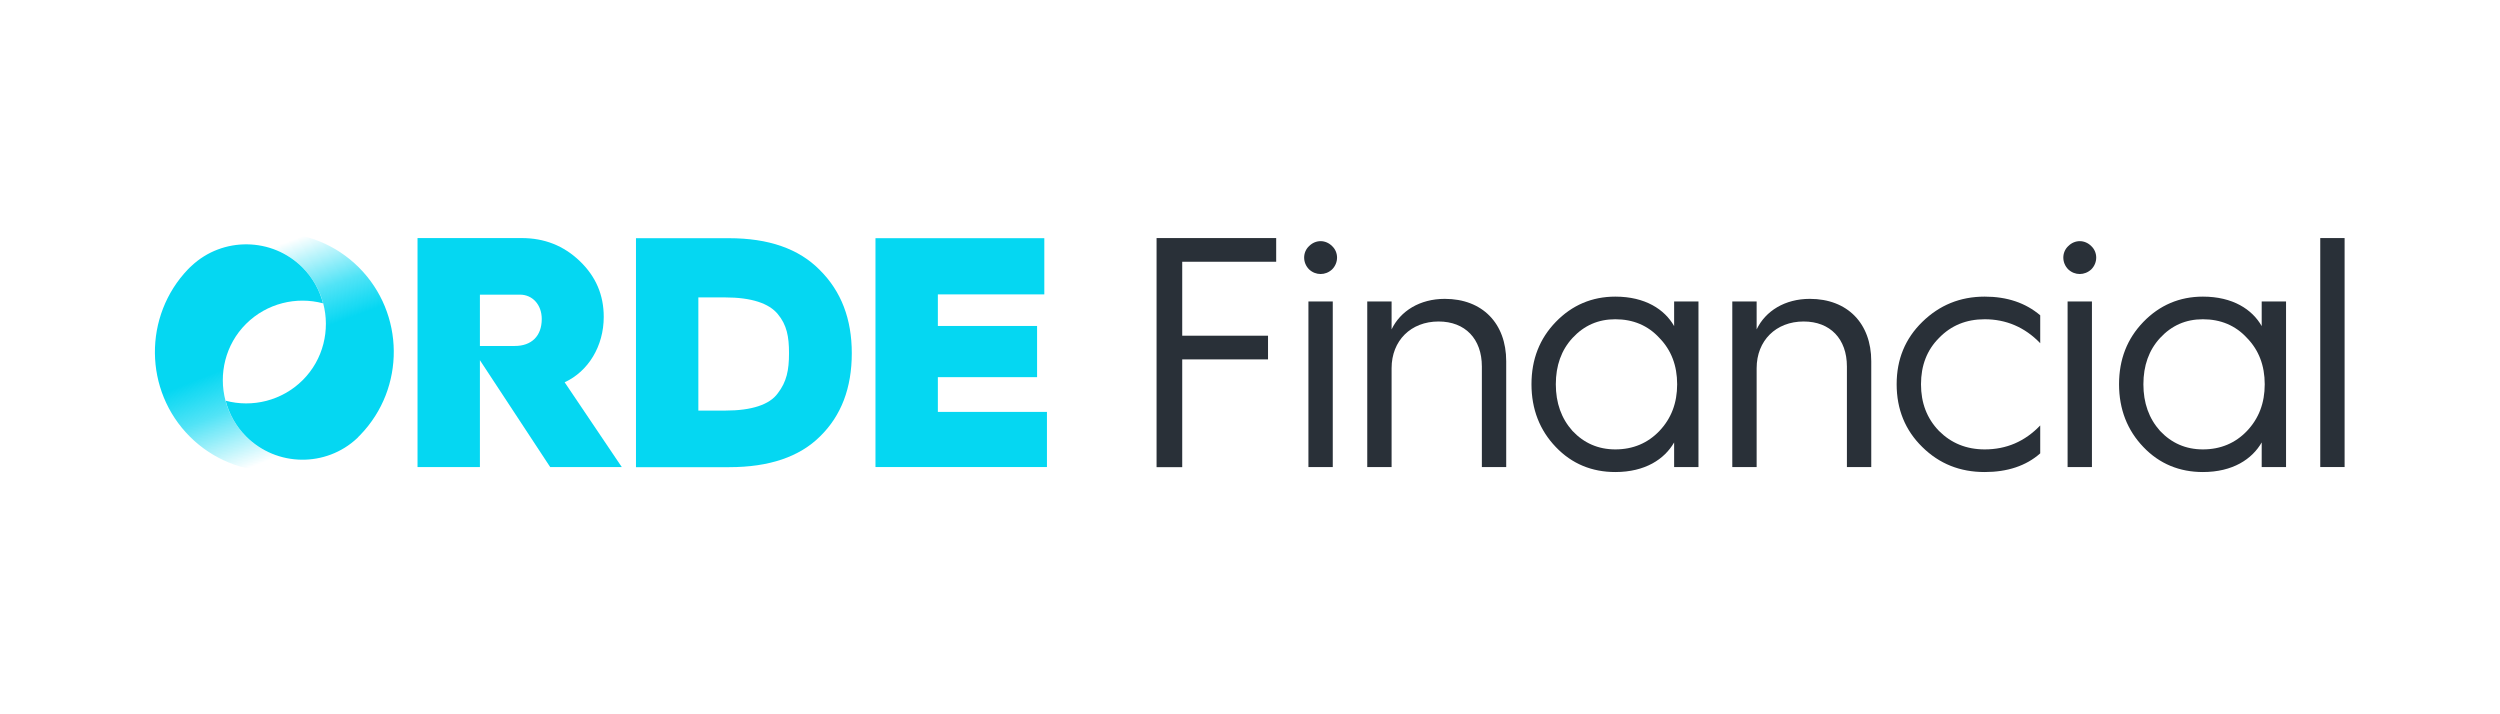
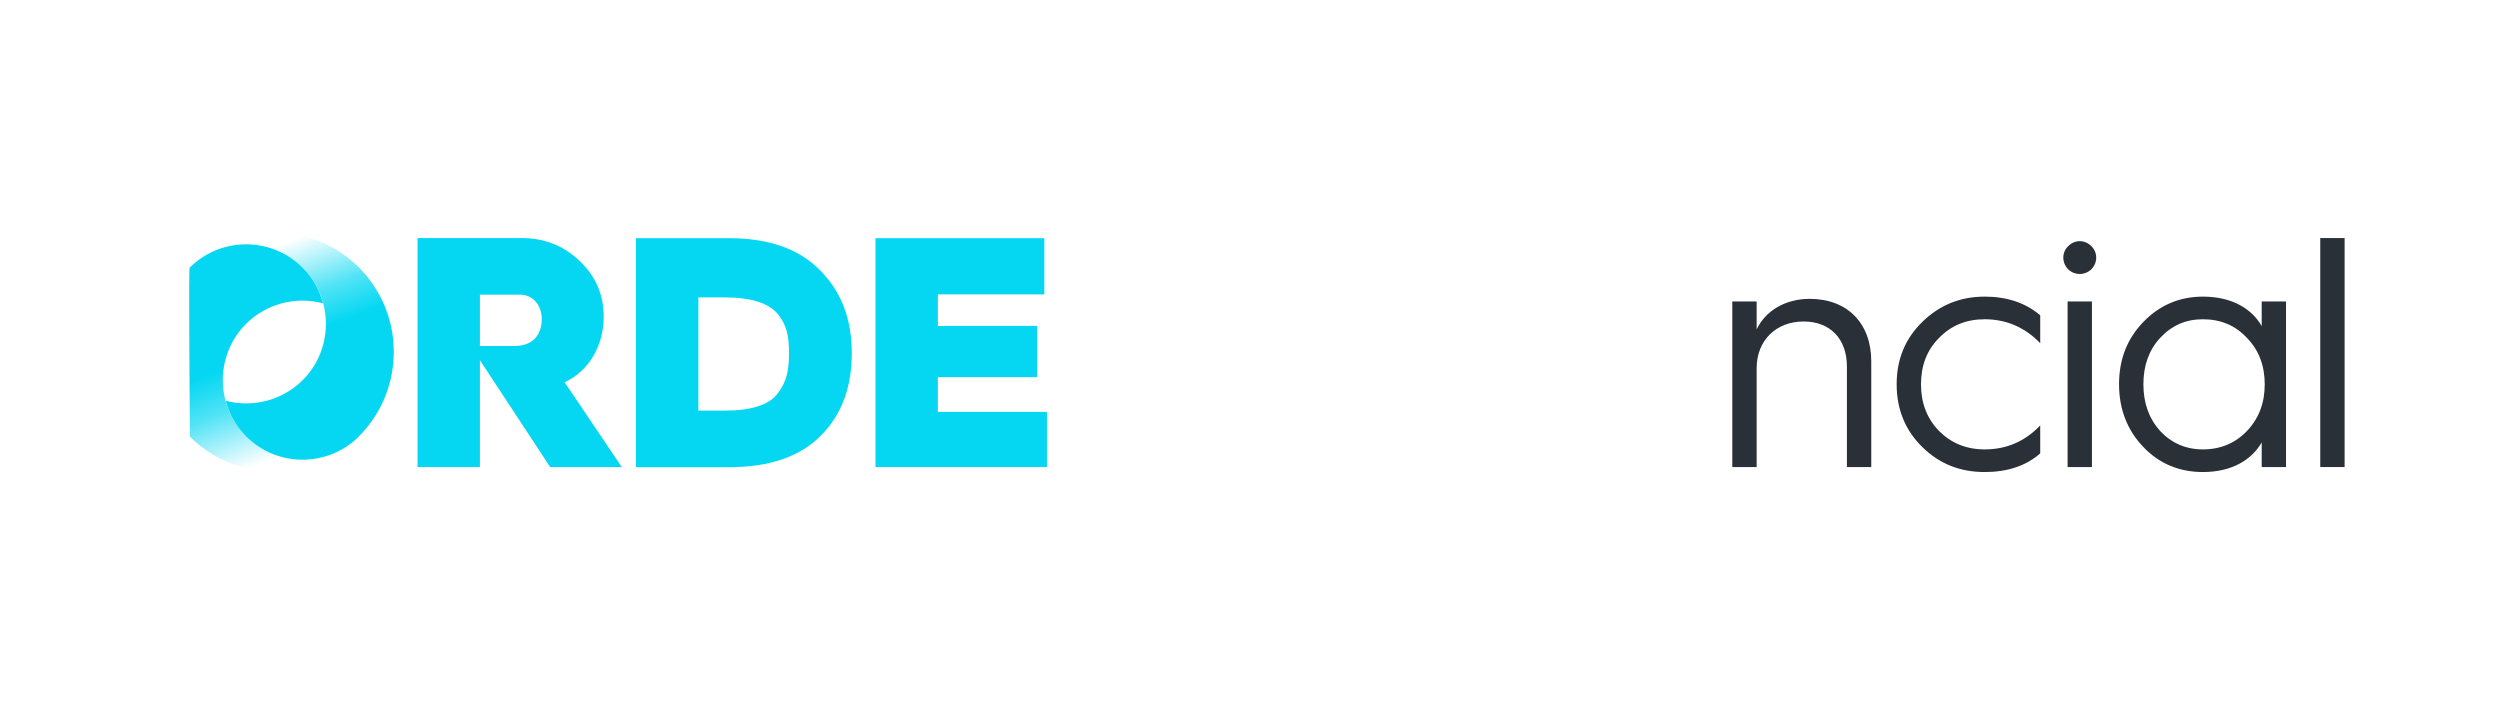
<svg xmlns="http://www.w3.org/2000/svg" width="5132" height="1465" viewBox="0 0 5132 1465" fill="none">
-   <path d="M2374.2 958.735V488.695H2619.75V537.32H2426.87V689.137H2603V737.762H2426.87V959.005H2374.2V958.735Z" fill="#293038" />
-   <path d="M2687.29 552.988C2673.78 539.481 2673.78 517.87 2687.29 505.173C2700.79 491.666 2721.05 491.666 2734.56 505.173C2748.07 517.87 2748.07 539.481 2734.56 552.988C2721.05 565.684 2700.79 565.684 2687.29 552.988ZM2685.94 958.735V618.901H2735.91V958.735H2685.94Z" fill="#293038" />
-   <path d="M2806.69 958.735V618.901H2856.66V676.171C2874.76 638.351 2914.74 613.499 2965.8 613.499C3043.33 613.499 3091.95 664.014 3091.95 741.544V958.735H3041.98V752.35C3041.98 695.621 3007.67 659.962 2953.1 659.962C2896.37 659.962 2856.66 699.132 2856.66 755.861V958.735H2806.69Z" fill="#293038" />
-   <path d="M3436.65 669.417V618.901H3486.62V958.735H3436.65V908.219C3416.93 942.526 3377.22 969 3315.9 969C3268.08 969 3226.75 952.251 3193.79 917.674C3160.84 883.366 3143.82 840.144 3143.82 788.818C3143.82 737.492 3160.57 695.08 3193.79 660.773C3227.02 626.465 3268.08 608.906 3315.9 608.906C3377.22 608.906 3417.2 635.11 3436.65 669.417ZM3406.39 884.717C3430.71 859.054 3442.86 827.448 3442.86 788.818C3442.86 750.458 3430.71 718.582 3406.39 693.73C3382.89 668.066 3352.37 655.37 3315.9 655.37C3280.78 655.37 3251.87 668.066 3228.1 693.73C3205.14 718.582 3193.79 750.458 3193.79 788.818C3193.79 827.178 3205.14 859.054 3228.1 884.717C3251.6 909.57 3280.78 922.536 3315.9 922.536C3352.37 922.536 3382.62 909.57 3406.39 884.717Z" fill="#293038" />
  <path d="M3556.05 958.735V618.901H3606.03V676.171C3624.13 638.351 3664.11 613.499 3715.16 613.499C3792.69 613.499 3841.32 664.014 3841.32 741.544V958.735H3791.34V752.35C3791.34 695.621 3757.03 659.962 3702.47 659.962C3645.74 659.962 3606.03 699.132 3606.03 755.861V958.735H3556.05Z" fill="#293038" />
  <path d="M4188.17 647.266V704.535C4156.57 671.578 4117.94 655.37 4074.18 655.37C4036.36 655.37 4005.29 668.066 3980.44 693.73C3955.58 718.582 3943.43 750.458 3943.43 788.818C3943.43 827.178 3955.58 859.054 3980.44 884.717C4005.29 909.57 4036.36 922.536 4074.18 922.536C4118.75 922.536 4156.57 906.328 4188.17 873.371V930.64C4159.27 956.303 4120.64 969 4074.18 969C4023.66 969 3981.25 952.251 3946.13 917.674C3911.01 883.366 3893.45 840.144 3893.45 788.818C3893.45 737.492 3911.01 695.08 3946.13 660.773C3981.25 626.465 4023.66 608.906 4074.18 608.906C4120.1 608.906 4157.92 621.603 4188.17 647.266Z" fill="#293038" />
  <path d="M4245.71 552.988C4232.2 539.481 4232.2 517.87 4245.71 505.173C4259.22 491.666 4279.48 491.666 4292.98 505.173C4306.49 517.87 4306.49 539.481 4292.98 552.988C4279.21 565.684 4259.22 565.684 4245.71 552.988ZM4244.36 958.735V618.901H4294.34V958.735H4244.36Z" fill="#293038" />
  <path d="M4642.81 669.417V618.901H4692.79V958.735H4642.81V908.219C4623.09 942.526 4583.38 969 4522.06 969C4474.25 969 4432.92 952.251 4399.96 917.674C4367 883.366 4349.98 840.144 4349.98 788.818C4349.98 737.492 4366.73 695.08 4399.96 660.773C4433.19 626.465 4474.25 608.906 4522.06 608.906C4583.38 608.906 4623.36 635.11 4642.81 669.417ZM4612.56 884.717C4636.87 859.054 4649.03 827.448 4649.03 788.818C4649.03 750.458 4636.87 718.582 4612.56 693.73C4589.06 668.066 4558.53 655.37 4522.06 655.37C4486.94 655.37 4458.04 668.066 4434.27 693.73C4411.31 718.582 4399.96 750.458 4399.96 788.818C4399.96 827.178 4411.31 859.054 4434.27 884.717C4457.77 909.57 4486.94 922.536 4522.06 922.536C4558.53 922.536 4588.79 909.57 4612.56 884.717Z" fill="#293038" />
  <path d="M4763.02 958.735V488.695H4813V958.735H4763.02Z" fill="#293038" />
  <path d="M1305.53 959.005V488.965H1496.25C1577.83 488.965 1639.96 510.576 1682.92 554.339C1726.95 598.101 1748.56 654.83 1748.56 725.066C1748.56 796.382 1726.95 853.111 1683.73 895.523C1641.31 937.934 1578.64 959.005 1497.06 959.005H1305.53ZM1433.58 842.846H1488.96C1542.98 842.846 1579.99 830.69 1596.74 807.188C1614.84 783.686 1619.7 759.914 1619.7 725.066C1619.7 690.758 1615.11 666.986 1596.74 644.835C1578.64 622.684 1542.71 610.527 1488.15 610.527H1433.58V842.846Z" fill="#05D7F2" />
  <path d="M1797.18 959.005V488.965H2143.77V604.314H1925.23V669.147H2128.91V774.231H1925.23V845.547H2149.17V958.735H1797.18V959.005Z" fill="#05D7F2" />
  <path d="M985.15 739.383V958.735H857.104V488.695H1070.78C1117.25 488.695 1156.96 504.093 1190.18 535.969C1223.14 567.575 1239.35 605.395 1239.35 650.508C1239.35 710.478 1207.74 762.345 1159.12 784.766L1276.36 958.735H1129.4L985.15 739.383ZM985.15 710.208H1056.74C1091.04 710.208 1112.11 689.948 1112.11 654.83C1112.11 625.115 1092.66 604.854 1067.54 604.854H985.15V710.208Z" fill="#05D7F2" />
  <path fill-rule="evenodd" clip-rule="evenodd" d="M733.381 899.304C669.359 959.545 568.057 958.465 505.385 896.063C484.314 874.992 470.267 849.599 463.244 822.585C517.811 837.173 578.592 822.856 621.274 780.444C663.956 738.032 678.003 676.981 663.416 622.413C656.122 595.4 642.075 570.007 621.004 548.936C558.332 486.264 457.03 485.183 393.008 545.694C488.907 453.577 642.075 454.658 736.623 548.936C831.171 643.484 832.252 796.652 739.865 892.551C738.784 893.632 737.704 894.712 736.623 895.793C735.542 897.143 734.462 898.224 733.381 899.304Z" fill="url(#paint0_linear_97_25)" />
-   <path fill-rule="evenodd" clip-rule="evenodd" d="M393.008 545.964C457.03 485.724 558.332 486.804 621.004 549.206C642.075 570.277 656.122 595.67 663.145 622.684C608.577 608.096 547.796 622.413 505.115 664.825C462.433 707.237 448.386 768.288 462.973 822.856C470.267 849.869 484.314 875.262 505.385 896.333C568.057 959.005 669.358 960.086 733.381 899.575C637.482 991.692 484.314 990.611 389.766 896.333C295.218 801.785 294.137 648.347 386.254 552.448C387.335 551.367 388.415 550.287 389.496 549.206C390.846 548.126 391.927 547.045 393.008 545.964Z" fill="url(#paint1_linear_97_25)" />
+   <path fill-rule="evenodd" clip-rule="evenodd" d="M393.008 545.964C457.03 485.724 558.332 486.804 621.004 549.206C642.075 570.277 656.122 595.67 663.145 622.684C608.577 608.096 547.796 622.413 505.115 664.825C462.433 707.237 448.386 768.288 462.973 822.856C470.267 849.869 484.314 875.262 505.385 896.333C568.057 959.005 669.358 960.086 733.381 899.575C637.482 991.692 484.314 990.611 389.766 896.333C387.335 551.367 388.415 550.287 389.496 549.206C390.846 548.126 391.927 547.045 393.008 545.964Z" fill="url(#paint1_linear_97_25)" />
  <defs>
    <linearGradient id="paint0_linear_97_25" x1="540.291" y1="494.343" x2="694.442" y2="910.048" gradientUnits="userSpaceOnUse">
      <stop offset="0.043" stop-color="#05D7F2" stop-opacity="0" />
      <stop offset="0.306" stop-color="#05D7F2" stop-opacity="0.7" />
      <stop offset="0.474" stop-color="#05D7F2" />
    </linearGradient>
    <linearGradient id="paint1_linear_97_25" x1="592.415" y1="951.541" x2="414.163" y2="501.691" gradientUnits="userSpaceOnUse">
      <stop offset="0.043" stop-color="#05D7F2" stop-opacity="0" />
      <stop offset="0.306" stop-color="#05D7F2" stop-opacity="0.7" />
      <stop offset="0.474" stop-color="#05D7F2" />
    </linearGradient>
  </defs>
</svg>